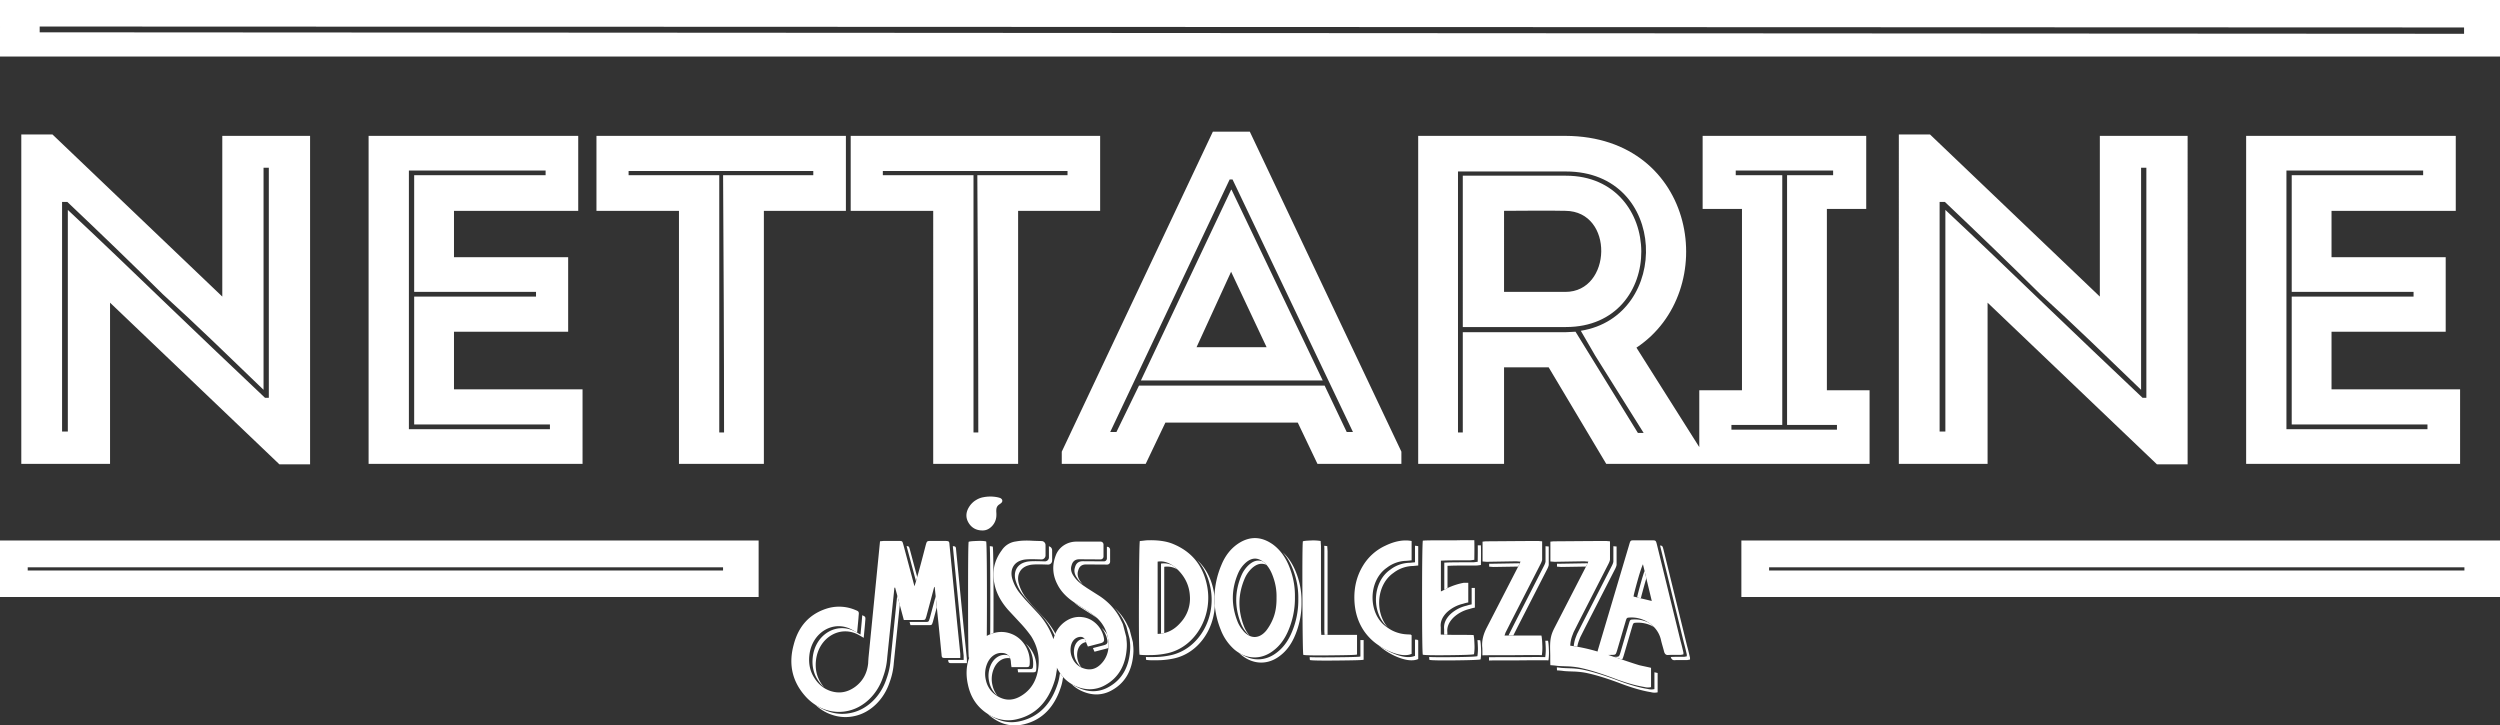
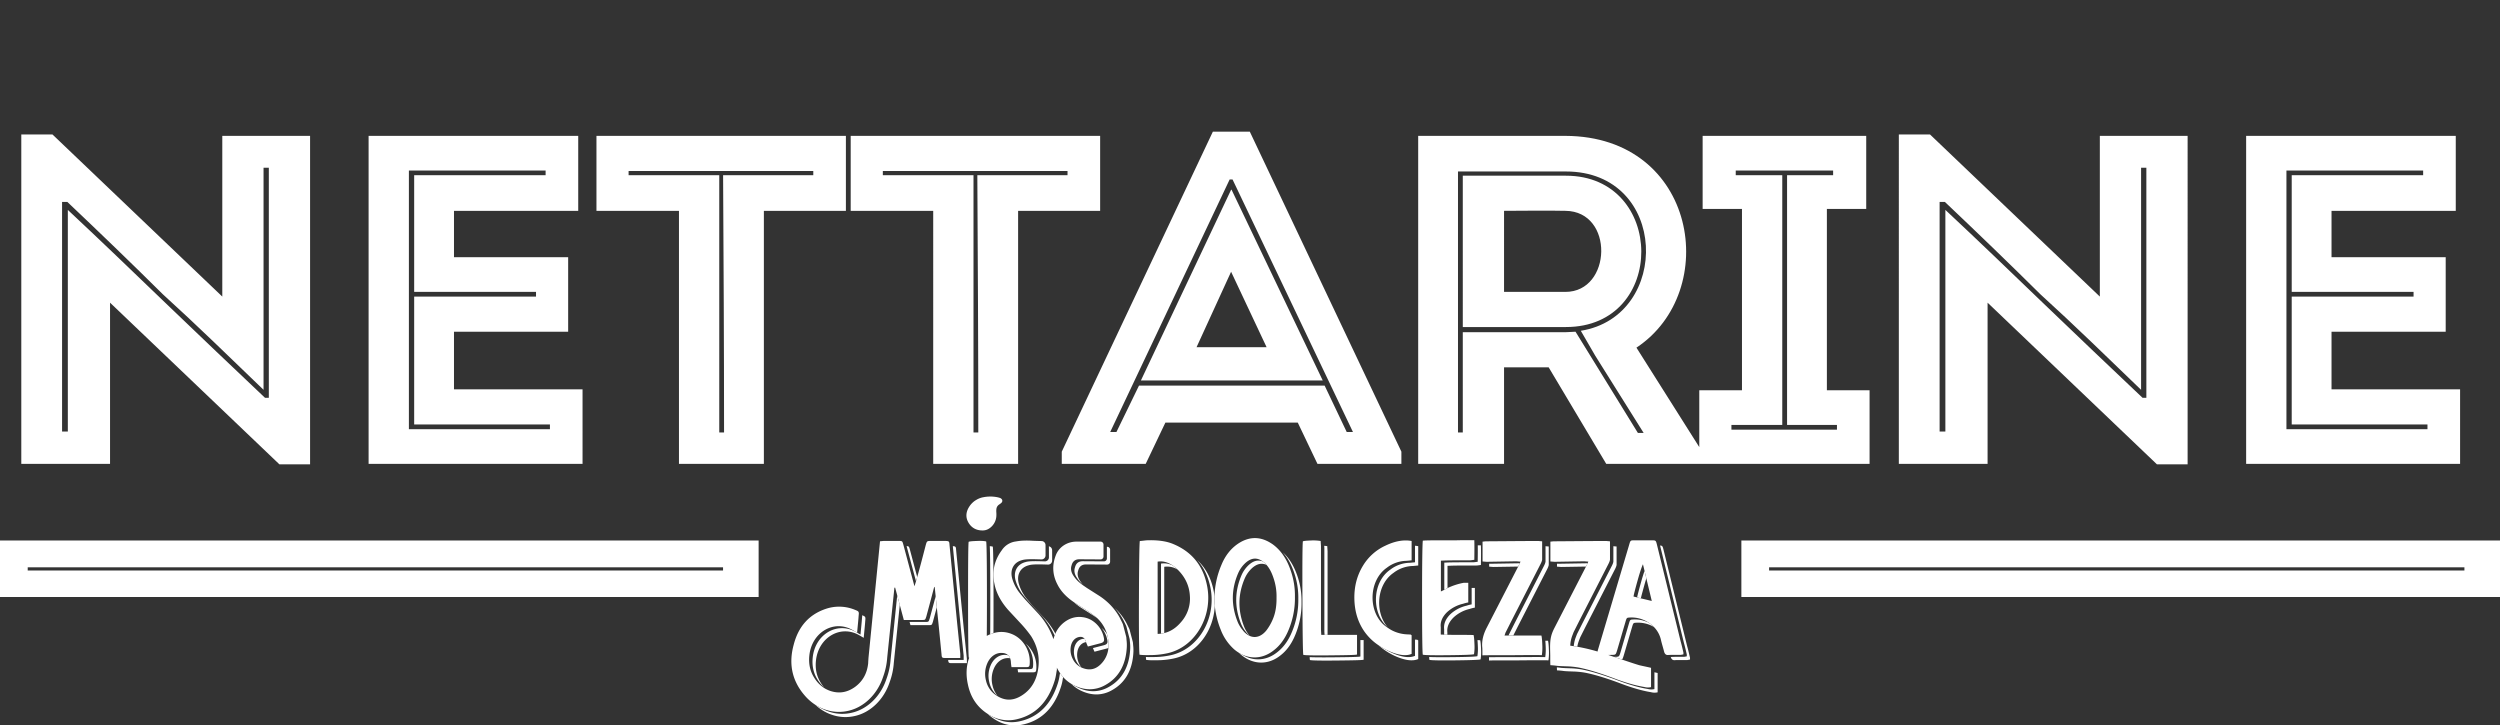
<svg xmlns="http://www.w3.org/2000/svg" width="3490.322" height="1012.781" viewBox="0 0 3490.322 1012.781">
  <rect x="0" y="0" width="3490.322" height="1012.781" fill="#333333" stroke="none" />
  <defs>
    <clipPath id="clip-path">
      <path id="Tracciato_11277" data-name="Tracciato 11277" d="M0,253H1254.631V-66.537H0Z" transform="translate(0 66.537)" fill="#fff" />
    </clipPath>
  </defs>
  <g id="Raggruppa_1159" data-name="Raggruppa 1159" transform="translate(-13114.572 -12307.244)">
    <path id="Tracciato_11274" data-name="Tracciato 11274" d="M54.18,378.644H97.042V-79.9H-25.517V144.465L-262.6-81.864H-306.13V377.99h123.9V152.969ZM-249.2,12.331h7.367c44.871,42.519,89.743,85.691,133.274,128.864C-61.012,184.367-14.8,229.5,32.079,274.637V-35.421h7.367V285.758H34.088c-46.211-43.827-91.082-86.345-135.953-129.518-45.541-43.827-92.422-88.962-139.3-132.789v309.4H-249.2ZM235-31.5h190.87v6.541h-183.5V137.924H412.48v6.541H242.371V323.043H431.9v6.541H235ZM471.416-79.9H178.748V377.99h298.7V273.983H297.958V193.525H457.352V89.518H297.958V24.759H471.416ZM612.057,24.759V377.99H730.6V24.759H845.12V-79.9H496.865V24.759Zm56.257,309.4V-24.955H541.736v-5.887H799.579v5.887H673.671c.67,119.706,1.339,238.758,1.339,359.118Zm298.7-309.4V377.99H1085.55V24.759h114.522V-79.9H851.817V24.759Zm56.256,309.4V-24.955H896.689v-5.887h257.843v5.887H1028.624c.67,119.706,1.339,238.758,1.339,359.118ZM1257,261.555h253.824L1383.576-4.677h-.67ZM1503.456,377.99h117.2V360.983L1409.025-85.789h-51.568L1146.494,360.983V377.99h117.2l27.458-57.564H1476Zm49.559-44.481h-8.706L1513.5,268.75H1254.319l-31.477,64.759h-8.706L1380.9-19.068h4.018Zm-120.55-118.4h-97.779l48.22-105.315ZM1850.371-24.3h-143.99V186.984h143.99C1991.682,186.984,1989.673-24.3,1850.371-24.3Zm-143.99,218.48V334.163h-6.7V-30.188h150.687c143.32,0,147.339,202.127,20.761,222.4l20.092,34.669,67.642,107.932h-8.037l-87.064-141.292c-4.018,0-8.706.654-13.394.654Zm242.439,21.586c118.541-78.5,85.055-295.013-99.119-295.667H1644.1V377.99h119.88V243.239h62.284l80.367,134.751h133.944V360.983ZM1849.7,137.924h-85.724V24.759c28.128,0,57.6-.654,85.724,0C1918.013,25.413,1914.664,137.924,1849.7,137.924ZM2152.415,323.7V-24.955h-64.963V-31.5h135.954v6.541h-64.293V323.7h69.651v6.541H2081.425V323.7Zm62.284-48.406V22.143h54.917V-79.9H2041.242V22.143h54.917V275.291h-59.605v102.7H2274.3v-102.7Zm460.768,103.353h42.862V-79.9H2595.771V144.465L2358.689-81.864h-43.532V377.99h123.9V152.969ZM2372.083,12.331h7.367c44.871,42.519,89.742,85.691,133.274,128.864,47.55,43.173,93.761,88.308,140.641,133.443V-35.421h7.367V285.758h-5.358c-46.21-43.827-91.082-86.345-135.953-129.518-45.541-43.827-92.421-88.962-139.3-132.789v309.4h-8.037ZM2856.292-31.5h190.871v6.541h-183.5V137.924h170.109v6.541H2863.659V323.043H3053.19v6.541h-196.9ZM3092.7-79.9H2800.035V377.99h298.7V273.983H2919.246V193.525h159.394V89.518H2919.246V24.759H3092.7Z" transform="translate(13450.437 12576.841)" fill="#fff" />
-     <path id="Tracciato_11278" data-name="Tracciato 11278" d="M2133.192,1184.509l1.3-3384.755h8.85l-2.078,3384.755Zm41.849,55.394V-2250.42h-78.883V1239.9Z" transform="translate(14354.475 10211.086) rotate(90)" fill="#fff" />
    <path id="Tracciato_11279" data-name="Tracciato 11279" d="M2133.595-1229.967v-970.782h4.457v970.782Zm41.447,38.686V-2250.42h-78.883v1059.139Z" transform="translate(11923.291 10965.693) rotate(90)" fill="#fff" />
    <path id="Tracciato_11280" data-name="Tracciato 11280" d="M2133.595-1229.967v-970.782h4.457v970.782Zm41.447,38.686V-2250.42h-78.883v1059.139Z" transform="translate(14354.475 10965.693) rotate(90)" fill="#fff" />
    <g id="Raggruppa_1158" data-name="Raggruppa 1158" transform="translate(14219.424 13000.485)" clip-path="url(#clip-path)">
      <g id="Raggruppa_1156" data-name="Raggruppa 1156" transform="translate(29.5 0)">
        <path id="Tracciato_11275" data-name="Tracciato 11275" d="M970.024,180.188v-2.516c-1.643-7.093-2.877-12.357-3.9-15.786L933.045,26.923c-1.249-4.961-1.57-5.787-4.86-5.917.115.437.235.9.37,1.426L961.63,157.391c1.028,3.434,2.257,8.7,3.9,15.786V175.7l-3.7.682H952.8c-3.9,0-6.988,0-9.043.231a5.455,5.455,0,0,1-.634-.053c.826,2.954,2.468,4.543,5.129,4.543,2.051-.226,5.134-.226,9.038-.226h9.038Zm-45.2,45.748V198.942c-1.618-.355-3.107-.687-4.495-.989v23.494a19.149,19.149,0,0,1-9.451-.231c-11.5-1.835-25.27-5.72-41.09-11.67-21.16-8.006-38-13.039-50.949-15.55a114.393,114.393,0,0,0-16.434-1.6q-10.474-.339-12.943-.687c-1.205-.149-2.949-.394-5.321-.61.029,1.633.082,3.035.159,4.188,4.726.23,7.809.687,9.658.912q2.464.353,12.943.692a114.6,114.6,0,0,1,16.434,1.6c12.943,2.516,29.79,7.549,50.949,15.555,15.819,5.945,29.583,9.835,41.085,11.67a19.1,19.1,0,0,0,9.456.226m-8.217-92.874c1.114.571,2.142,1.191,3.179,1.806a43.192,43.192,0,0,0-7.693-6.306,43.823,43.823,0,0,0-21.14-4.337c-4.313.231-4.519.231-5.955,4.807l-12.121,41.4c-1.849,5.725-1.849,5.95-7.6,5.95-.5.024-1,.024-1.5.034q5.972,2.01,11.094,3.741c1.057-.74,1.522-2.219,2.5-5.23l12.121-41.4c1.441-4.577,1.643-4.577,5.96-4.8a43.792,43.792,0,0,1,21.16,4.341M905.931,77.478c1.133-4.087,2.171-7.593,3.117-10.633l-2.526-10.508c-1.378,3.986-3.093,9.47-5.086,16.65-2.915,10.5-4.668,17.289-5.292,20.458l5.206,1.287c.9-3.76,2.425-9.5,4.581-17.255m-41.3-22.187c1.849-3.429,2.675-5.72,2.877-7.319V22.351c-2.161-.163-3.6-.322-4.49-.4V43.477c-.207,1.6-1.028,3.89-2.877,7.324l-40.268,78.688-7.6,15.094-1.844,4.8a44.2,44.2,0,0,0-2.718,12.155c1.642.24,3.275.466,4.956.759a44.187,44.187,0,0,1,2.252-8.419l1.849-4.807,7.6-15.094Zm-39.822-4.923L827,45.782c-.111,0-.264-.014-.346-.014l-40.677.682c-.394,0-.98-.038-1.671-.091v4.13c3.083.226,5.134.456,6.162.456ZM772.385,181.331A75.239,75.239,0,0,0,773,166.689c-.2-6.176-.615-10.517-1.234-12.808H768q.346,3.335.514,8.318a74.72,74.72,0,0,1-.62,14.638q-4.005-.339-40.677,0c-18.662,0-31.2,0-37.833.1,0,1.349,0,2.872,0,4.62,3.9-.226,17.875-.226,42.324-.226q36.667-.346,40.677,0m-2.468-126.04c1.849-3.429,2.675-5.72,2.882-7.319V22.351c-2.166-.163-3.607-.322-4.5-.4V43.477c-.206,1.6-1.028,3.89-2.877,7.324l-40.264,78.688-7.607,15.094a10.355,10.355,0,0,0-.84,2.07h6.555l6.382-12.674Zm-39.822-4.923,2.19-4.586c-.111,0-.264-.014-.346-.014l-40.677.682c-.394,0-.98-.038-1.671-.091v4.13c3.083.226,5.139.456,6.162.456ZM677.671,179.958a66.428,66.428,0,0,0,.619-13.951c-.206-6.181-.619-10.527-1.234-12.813-1.133-.048-2.411-.086-3.784-.12q.353,3.371.524,8.438a66.822,66.822,0,0,1-.615,13.951q-2.773,1.037-35.13,1.374-23.686.252-32.205-.24a29.251,29.251,0,0,0,.336,4.048q4.308,1.03,36.359.687,32.359-.346,35.13-1.373M678.084,48.2q.31-18.189,0-27.451h-4.389c.091,5.84.058,13.476-.1,22.956-.826,0-4.524.687-6.166.687-15.406,0-26.706,0-34.309.23-1.028,0-4.519.226-6.161.226V82.828c1.455-.855,2.958-1.652,4.49-2.411V49.341c1.647,0,5.139-.226,6.166-.226,7.6-.23,18.9-.23,34.309-.23,1.642,0,5.34-.682,6.161-.682m-46.838,94.013c-.826-7.319,2.055-14.182,8.419-20.588A49.459,49.459,0,0,1,662.471,109.5a46.885,46.885,0,0,1,7.189-1.825V80.225h-4.49v22.956a47.531,47.531,0,0,0-7.194,1.83,49.4,49.4,0,0,0-22.8,12.126c-6.368,6.4-9.245,13.264-8.423,20.583v7.737c1.4.043,2.905.086,4.5.125ZM590.565,179.5V153.424a3.251,3.251,0,0,1-1.234-.912c-.682,0-2.089-.106-3.256-.173v22.668c-8.015,3.429-19.109,1.83-33.079-4.577a103.143,103.143,0,0,1-9.912-5.369,94.209,94.209,0,0,1-8.068-4.937,90.486,90.486,0,0,0,22.475,14.8c13.97,6.406,25.059,8.006,33.074,4.577m-7.189-129.93,7.189-.687V21.895a43.316,43.316,0,0,0-4.49-.6V44.394l-7.194.687a46.064,46.064,0,0,0-27.321,9.6c-25.371,17.466-26.634,60.544-3.8,80.172-18.052-21.1-15.286-59.445,8.289-75.677a46.072,46.072,0,0,1,27.326-9.61M477.16,181.557c22.6-.226,34.923-.456,37.185-1.138V152.968h-4.5v22.956c-2.257.687-14.585.912-37.18,1.143-16.559.168-27.821.086-33.655-.245a28.179,28.179,0,0,0,.346,4.053c2.67.682,15.406.912,37.8.682m-17.37-35.817h4.245c-.014-.3-.024-.571-.024-.783V28.983c-.206-3.429-.408-5.715-.408-7.088-1.34-.235-2.785-.4-4.284-.523.062.922.13,1.931.2,3.122V140.467c0,.879.12,2.574.269,5.273m-42.828,4.481a114.777,114.777,0,0,0,10.681-50.555A105.579,105.579,0,0,0,422.1,64.209C417.249,49.562,410.334,38.367,401.4,30.4c6.781,7.521,12.2,17.231,16.2,29.319a105.548,105.548,0,0,1,5.547,35.456,114.707,114.707,0,0,1-10.686,50.55q-7.088,15.1-18.489,24.022c-15.483,12.52-34.107,13.4-50.089,3.04-1.157-.576-2.31-1.205-3.443-1.892.831.821,1.676,1.638,2.56,2.425,17.049,14.412,38.208,14.868,55.468.917q11.4-8.918,18.489-24.017M378.8,48.078a34.873,34.873,0,0,0-2.9-2.987c-.749-.658-1.494-1.239-2.238-1.782-6.44-2.7-12.832-1.21-19.335,4.514A42.458,42.458,0,0,0,344.056,62.01C334.2,84.653,333.99,107.3,343.234,130.4a44.672,44.672,0,0,0,6.987,11.439,30.83,30.83,0,0,0,5.009,5.1c-.173-.207-.35-.389-.519-.61a44.626,44.626,0,0,1-6.983-11.435c-9.245-23.1-9.043-45.753.821-68.4a42.36,42.36,0,0,1,10.268-14.182C365.537,46.4,372.135,45,378.8,48.078M306.553,104.92a110.687,110.687,0,0,1-.427-12.986,85.38,85.38,0,0,0-1.542-9.422q-5.5-25.609-22.764-41.373,13.485,14.768,18.269,36.883c9.657,43-15.406,87.38-54.849,96.073a112.8,112.8,0,0,1-19.724,2.516c-6.1.163-11.113.207-15.137-.043a35.305,35.305,0,0,0,.317,4.077c4.519.687,10.887.687,19.311.456a113.339,113.339,0,0,0,19.724-2.512c32.57-7.18,55.315-38.693,56.822-73.669m-51.9-50.33a51.335,51.335,0,0,0-7.084-5.869,26.693,26.693,0,0,0-16.093-2.5v97.8a40.738,40.738,0,0,0,4.5-.821V50.714a27.4,27.4,0,0,1,18.681,3.876m-61.7,114.735a54.47,54.47,0,0,0-.273-7.986c-.178-1.782-.284-3.1-.356-3.952a14.8,14.8,0,0,0-.168-1.508l-4.543-17.423-.1-.293c-.749-1.82-2.339-4.975-3.616-7.516l-1-2A81.51,81.51,0,0,0,166.8,108.065a81.051,81.051,0,0,1,11.6,16.093l1,1.993c1.278,2.54,2.862,5.7,3.617,7.521l.1.293,4.543,17.423a13.923,13.923,0,0,1,.173,1.508c.072.845.178,2.166.355,3.952a54.3,54.3,0,0,1,.269,7.982c-1.133,25.4-11.372,43.534-30.433,53.907a43.645,43.645,0,0,1-21.255,5.657,46.974,46.974,0,0,1-16.535-3.136,51.415,51.415,0,0,1-10.729-5.374c-1.1-.557-2.2-1.114-3.256-1.748a50.366,50.366,0,0,0,18.475,11.617,47.1,47.1,0,0,0,16.535,3.131,43.663,43.663,0,0,0,21.261-5.657c19.061-10.373,29.3-28.507,30.433-53.9M160.4,43.506V26.856a4.092,4.092,0,0,0-4.092-4.092h-.4V39.011a4.091,4.091,0,0,1-4.144,4.092l-29.492-.187c-8.716,0-10.315,6.224-11.242,9.629-1.057,3.876-.255,8.241,2.262,12.294a44.562,44.562,0,0,0,8.222,9.874c.211.211.495.461.816.735a43.157,43.157,0,0,1-4.543-6.114c-2.516-4.053-3.323-8.419-2.267-12.294.932-3.41,2.531-9.629,11.242-9.629l29.5.187a4.092,4.092,0,0,0,4.145-4.092m-4.212,108.026c1.061,4.807.956,7.228-4.586,8.668l-15.166,3.952c.447,1.172.86,2.132,1.167,2.833l.975,2.272,17.514-4.567a13.944,13.944,0,0,0,1.959-.653,51.055,51.055,0,0,0-.711-14.311c-.3-1.623-.7-3.213-1.148-4.778a36.73,36.73,0,0,0-7.79-9.081,36.892,36.892,0,0,1,7.785,15.666m-38.5,35.452a27.42,27.42,0,0,1-3.1-16.789c1.042-7.828,5.638-13.308,12.006-14.3.082-.01.154-.01.231-.019-.12-.351-.245-.692-.37-1.071a12.157,12.157,0,0,0-1.7-3.487,9.991,9.991,0,0,0-2.651.086c-6.368.989-10.959,6.464-12.006,14.3a27.474,27.474,0,0,0,3.1,16.785,26.26,26.26,0,0,0,7.242,8.769,28.523,28.523,0,0,1-2.747-4.274M128.6,112.032,109.634,99.954a.1.1,0,0,0-.024-.019,82.387,82.387,0,0,0,9.245,7.242L137.82,119.26c1.58,1.047,3.093,2.094,4.562,3.136-.192-.187-.37-.389-.572-.576-.091-.086-.178-.168-.274-.245a144.512,144.512,0,0,0-12.938-9.542M94.233,207.8c.2-1.263.379-2.32.528-3.2a54.507,54.507,0,0,1-4.3-5.59c-.178,1.037-.423,2.459-.715,4.3a65.192,65.192,0,0,1-2.089,9.307c-8.99,29.1-26.13,47.016-51.424,53.3q-22.209,5.6-41.618-6.858-2.608-1.354-5.172-3.03a62.781,62.781,0,0,0,7.381,6q20.386,14.321,43.9,8.38c25.294-6.282,42.434-24.2,51.425-53.3a63.888,63.888,0,0,0,2.089-9.307m-51.5-49.772a42.912,42.912,0,0,1,10.215,29.218c-.207,5.59-.629,6.286-5.436,6.286H31.321c.211,1.974.471,3.482.62,4.49H52.01c4.807,0,5.225-.7,5.432-6.282a42.682,42.682,0,0,0-14.7-33.713m-9.542-82.9c-3.972-12.8,1.671-23.508,13.591-26.534,5.259-1.83,18.312-1.215,26.908-.98a5.623,5.623,0,0,0,5.777-5.624V34.866c0-2.713,0-5.187-.029-7.357a5.592,5.592,0,0,0-4.6-5.427,5.461,5.461,0,0,1,.106.936c.024,2.171.024,4.644.024,7.353V37.5A5.615,5.615,0,0,1,69.2,43.122c-8.6-.23-21.654-.845-26.913.984C30.375,47.132,24.732,57.836,28.7,70.64a58.09,58.09,0,0,0,7.108,15.128c1.253,2.094,4.807,6.517,10.868,13.5l18.187,19.551A103.668,103.668,0,0,1,82.909,146.6c.326-.888.663-1.767,1.037-2.617a105.742,105.742,0,0,0-14.585-20.665L51.174,103.762c-6.065-6.983-9.619-11.406-10.873-13.5A58.322,58.322,0,0,1,33.194,75.13M19.608,178.243c.437.038.821.139,1.234.206a11.094,11.094,0,0,0-2.569-4.063,16.226,16.226,0,0,0-3.155-.639c-9.2-.932-17.562,4.889-21.741,15.133A36.75,36.75,0,0,0-8.3,211.687a33.857,33.857,0,0,0,11.5,19.09.534.534,0,0,1,.062.048A34.915,34.915,0,0,1-3.8,216.183a36.76,36.76,0,0,1,1.671-22.812c4.183-10.244,12.544-16.059,21.741-15.128M-7.579,21.9c.447,9.307.725,34.621.725,76.2q0,28.2-.163,46.79a47.868,47.868,0,0,1,4.538-1.561q.108-16.957.115-40.739,0-22.958-.106-39.3c-.029-.869-.034-1.729-.019-2.589-.168-23.758-.495-36.446-.922-38.175A24.635,24.635,0,0,0-7.579,21.9M9.211-39.327a3.551,3.551,0,0,0-.274-4.557,5.546,5.546,0,0,0-2.579-1.657,35.916,35.916,0,0,0-3.592-.946,51.039,51.039,0,0,0-19.316.043,28.985,28.985,0,0,0-9.283,3.376c-1.1.7-2.262,1.335-3.3,2.123a29.823,29.823,0,0,0-7.986,9.11c-3.933,6.9-4.245,14.028-.231,20.862C-33.051-3.64-26.3-.023-17.75-.052A16.359,16.359,0,0,0-8.016-3.059a22.307,22.307,0,0,0,9.59-16.857,42.34,42.34,0,0,0-.038-5.576,22.428,22.428,0,0,1,.12-4.543,8.472,8.472,0,0,1,3.755-6.147A30.021,30.021,0,0,0,7.919-38a6.761,6.761,0,0,0,1.292-1.326M-39.568,179.405l-4.394-43.059L-54.619,27.182c-.2-4.606-.807-5.076-4.548-5.307.019.269.038.509.053.816l10.661,109.16,4.39,43.059v5.821H-65.385c-.11,0-.192,0-.3-.01.221,3.808.884,4.5,4.8,4.5h21.323Zm-47.453-51.9,5.461-20.334-1.6-15.449-2.291,8.712-6.066,22.581c-1.46,4.418-1.46,4.654-5.432,4.654h-22.634l1.205,4.49h25.919c3.972,0,3.972-.231,5.436-4.654m-23.6-56.568c.538-1.82,1.109-3.8,1.71-5.921L-119,27.182c-1.287-4.7-1.446-5.273-4.731-5.34.082.283.149.528.24.85ZM-141.581,184.76l8.327-80.912-3.583-13.341-9.235,89.758a96.723,96.723,0,0,1-5.648,26.533c-8.15,25.141-27.172,42.6-47.866,47.487a57.846,57.846,0,0,1-31.984-1.167,61.243,61.243,0,0,1-14.676-6.906c-1.676-.874-3.318-1.815-4.918-2.848a62.767,62.767,0,0,0,24.084,14.249,57.843,57.843,0,0,0,31.984,1.162c20.694-4.889,39.716-22.346,47.871-47.482a96.757,96.757,0,0,0,5.643-26.533M-181.508,126.8c.61-6.123.615-6.507-4.217-8.462a36.872,36.872,0,0,1-.274,3.967c-.211,3.957-1.047,11.636-2.089,23.042-1.542-.778-3.443-1.964-4.726-2.737v0c-.7-.355-1.474-.8-2.238-1.244-26.14-14.436-56.414,3.88-59.723,35.865-1.253,11.641,1.047,22.115,6.9,31.192a47.241,47.241,0,0,0,9.024,10.652,51.276,51.276,0,0,1-4.533-6.162c-5.854-9.077-8.15-19.551-6.9-31.192,3.342-32.349,34.28-50.738,60.621-35.375.624.231,3.76,2.324,6.061,3.491,1.047-11.406,1.883-19.085,2.089-23.042" transform="translate(255.106 47.387)" fill="#fff" />
      </g>
      <g id="Raggruppa_1157" data-name="Raggruppa 1157" transform="translate(0 58.008)">
        <path id="Tracciato_11276" data-name="Tracciato 11276" d="M986.083,128.538v-2.516c-1.642-7.093-2.877-12.357-3.9-15.786L949.416-23.445l-.312-1.282c-.341-1.354-.615-2.4-.893-3.2-.908-2.6-1.921-2.737-5.681-2.737H917.466c-5.134,0-5.34,0-6.983,5.715l-43.76,147.315c-.211.7-.365,1.455-.523,2.2a253.1,253.1,0,0,0-28.262-6.695c-1.676-.288-3.309-.514-4.951-.754s-3.295-.514-4.889-.706a44.19,44.19,0,0,1,2.877-14.182l1.849-4.807,7.6-15.094L880.689,3.641c1.849-3.429,2.675-5.72,2.877-7.319V-29.3c-3.078-.23-4.726-.456-5.341-.456-16.227,0-40.47.226-72.728.456-1.229,0-2.872.231-5.134.456V-1.162c2.041.149,3.588.3,4.726.379.581.043,1.09.077,1.436.077l3.059-.053L847.2-1.392c.826,0,2.881.231,6.166.456l-1.1,2.3-2.185,4.582-.211.447L806.323,91.021c-4.726,9.149-6.373,15.1-6.373,27.681,0,2.742.207,8.692.207,11.2,0,6.176,0,10.753.206,13.725,1.758.086,3.29.2,4.61.327,1.868.178,3.314.365,4.423.509.216.029.432.053.624.077q2.464.353,12.943.692a114.6,114.6,0,0,1,16.434,1.6c12.943,2.516,29.79,7.545,50.949,15.555,15.819,5.945,29.583,9.835,41.085,11.67a19.1,19.1,0,0,0,9.456.226V147.291c-11.3-2.512-17.054-3.659-17.26-3.885-5.321-1.59-13.13-4.193-23.479-7.679q-5.129-1.722-11.094-3.736l-7.914-2.661c1.561-.024,3.122-.034,4.687-.106,5.753,0,5.753-.231,7.6-5.95l12.121-41.4c1.441-4.577,1.642-4.577,5.96-4.8a43.792,43.792,0,0,1,21.16,4.341,54.15,54.15,0,0,1,4.706,2.728,43.119,43.119,0,0,1,7.689,6.306,37.714,37.714,0,0,1,9.792,18.417c.821,3.89,3.491,12.582,4.313,16.011.821,2.978,2.464,4.577,5.139,4.577.086-.01.2-.014.293-.024.85-.082,1.873-.13,3.04-.158,1.628-.038,3.525-.043,5.705-.043h9.038ZM941.915,53.965l-14.383-3.434-.908-.221-5.206-1.292-4.98-1.229q.31-3.09,5.552-21.962c3.491-12.578,6.162-20.127,7.6-23.1l2.209,9.192,2.531,10.5Zm-153.471,75.71a75.17,75.17,0,0,0,.615-14.638c-.067-2.079-.163-3.928-.279-5.585q-.18-2.608-.442-4.49a23.3,23.3,0,0,0-.514-2.733H736.26c.615-1.143,1.234-3.89,1.849-4.807l7.6-15.094L785.975,3.641c1.849-3.429,2.675-5.72,2.882-7.319V-29.3c-3.083-.23-4.73-.456-5.345-.456-16.227,0-40.47.226-72.723.456-1.234,0-2.877.231-5.139.456V-1.162c2.041.149,3.588.3,4.726.379.581.043,1.09.077,1.436.077l3.059-.053,37.617-.634c.826,0,2.882.231,6.166.456l-1.095,2.3-2.185,4.582-.211.447L711.609,91.021c-5.139,9.84-7.189,18.984-6.373,27.681.207,1.369.207,5.033.207,11.2.961-.058,2.54-.1,4.726-.13,1.273-.019,2.776-.034,4.466-.048,7.208-.048,18.206-.053,33.132-.053q36.667-.339,40.677,0m-94.714-1.369a66.435,66.435,0,0,0,.619-13.951c-.072-2.156-.173-4.072-.293-5.773q-.187-2.586-.447-4.437a23.355,23.355,0,0,0-.495-2.6c-5.134-.226-12.736-.226-22.8-.226-5.23,0-9.807-.067-13.793-.163-1.59-.034-3.093-.077-4.5-.12-1.71-.058-3.29-.115-4.721-.173v-10.3c-.826-7.319,2.055-14.182,8.419-20.588A49.458,49.458,0,0,1,678.53,57.851a46.879,46.879,0,0,1,7.189-1.825V28.575h-6.161a91.039,91.039,0,0,0-22.831,7.42c-1.537.754-3.04,1.551-4.5,2.411-.134.082-.274.154-.408.231l-4.317,2.06V-2.31c1.647,0,5.139-.226,6.166-.226,7.6-.231,18.9-.231,34.309-.231,1.642,0,5.34-.687,6.162-.687.134-8.068.178-14.787.134-20.223-.014-1.6-.034-3.117-.062-4.49-.019-.965-.043-1.883-.072-2.733H676.067c-4.111.231-10.272.231-18.288.231H640.111c-10.474,0-16.434.226-17.87.456-.619,5.259-1.028,32.709-1.028,81.886s.408,75.029,1.028,77.319a30.629,30.629,0,0,0,4.481.461c1.22.062,2.646.12,4.3.168q9.257.252,27.58.053,32.359-.339,35.13-1.369m-87.107-.456V101.774a3.25,3.25,0,0,1-1.234-.912c-1.028,0-3.7-.235-4.725-.235a51.042,51.042,0,0,1-20.919-5.3,48.116,48.116,0,0,1-4.764-2.761c-.759-.5-1.522-1-2.257-1.542C545.4,73.41,545.2,26.058,572.108,7.526a46.1,46.1,0,0,1,27.326-9.6l7.189-.687v-26.99c-10.887-2.06-23.009,0-36.364,6.4A71.459,71.459,0,0,0,538.827,4.553c-8.423,13.73-12.529,29.28-12.121,46.9.413,17.385,5.134,32.709,14.378,45.748a74.523,74.523,0,0,0,19.2,18.5c2.555,1.734,5.225,3.391,8.073,4.937q2.514,1.369,5.187,2.637c13.97,6.4,25.059,8.006,33.074,4.577M530.4,101.317H480.483c-.206-4.351-.413-6.863-.413-8.01V-22.667c-.014-.221-.024-.394-.038-.61-.111-1.738-.207-3.155-.279-4.3-.053-.874-.091-1.623-.091-2.18a65.451,65.451,0,0,0-13.97-.687c-5.547.23-9.043.456-10.892,1.143q-.922,6.174-.615,80.974.31,74.464,1.234,77.55a28.919,28.919,0,0,0,4.476.456c1.215.067,2.641.12,4.3.163q9.617.259,29.026.062c22.6-.231,34.923-.456,37.185-1.143V101.317ZM433.02,98.57A114.778,114.778,0,0,0,443.7,48.015a105.581,105.581,0,0,0-5.547-35.456C433.6-1.215,427.2-11.929,419.031-19.786a56.23,56.23,0,0,0-6.762-5.624c-.552-.384-1.1-.725-1.657-1.081-14.662-9.451-29.511-9.787-44.36-.749-11.094,6.863-19.517,17.154-25.064,30.654a121.226,121.226,0,0,0-9.783,44.091,110.7,110.7,0,0,0,.422,12.986,120.319,120.319,0,0,0,8.332,33.728,69.939,69.939,0,0,0,18.9,27.451,51.5,51.5,0,0,0,6.656,4.8c1.138.692,2.286,1.321,3.448,1.9,14.844,7.367,31.384,5.528,45.364-5.777q11.4-8.918,18.489-24.017m-15-49.638c.207,11.665-1.436,21.731-5.139,30.423a70.178,70.178,0,0,1-9.245,16.011c-6.819,8.217-14.959,10.738-22.566,7.612-.082-.034-.168-.058-.25-.091a26.135,26.135,0,0,1-10.051-8.207,44.631,44.631,0,0,1-6.983-11.435c-9.245-23.1-9.043-45.753.821-68.4A42.312,42.312,0,0,1,374.877.668c8.092-7.122,16.006-7.7,24.065-1.787.744.547,1.489,1.129,2.233,1.787a34.126,34.126,0,0,1,2.9,2.987c3.957,4.538,7.141,10.46,9.638,18.057a77.787,77.787,0,0,1,4.313,27.22M320.643,30.861q-5.46-25.4-22.475-41.119a75.446,75.446,0,0,0-11.151-8.491,87.556,87.556,0,0,0-12.4-6.435c-9.859-4.346-22.6-6.176-38.414-5.484-2.262.226-7.189.912-9.038.912q-.929,4.459-1.234,79.6c-.206,49.869.207,76.176.821,79.149,1.33.2,2.843.336,4.5.432q1.988.115,4.3.144c3.074.038,6.56-.014,10.513-.12a113.349,113.349,0,0,0,19.724-2.512c39.442-8.7,64.506-53.072,54.853-96.078M284.692,83.472q-10.164,12.088-23.45,15.31a40.656,40.656,0,0,1-4.49.821,43.585,43.585,0,0,1-4.726.341V-.936c7.093-1.129,13.985.6,20.814,5.235a51.3,51.3,0,0,1,7.084,5.864c.495.485.989.97,1.479,1.484,9.658,10.066,14.791,21.731,15.613,34.77a49.265,49.265,0,0,1-12.323,37.056m-75.686,34.2a54.468,54.468,0,0,0-.274-7.986c-.178-1.782-.284-3.1-.355-3.952a14.908,14.908,0,0,0-.168-1.508L203.665,86.8l-.1-.293c-.749-1.82-2.339-4.975-3.616-7.516l-1-2a81.8,81.8,0,0,0-17.322-21.683,90.9,90.9,0,0,0-10.5-8.126L153.038,35.682c-1.052-.72-2-1.378-2.91-2.017a80.093,80.093,0,0,1-8.073-6.109,44.79,44.79,0,0,1-8.217-9.874c-2.516-4.053-3.323-8.419-2.267-12.294.932-3.41,2.531-9.629,11.243-9.629l29.5.187a4.091,4.091,0,0,0,4.144-4.092v-16.65a4.1,4.1,0,0,0-.25-1.359,4.075,4.075,0,0,0-3.842-2.733H139.322c-11.689-.226-22.326,5.633-27.753,15.358a22.8,22.8,0,0,0-1.484,3.179c-5.6,13.975-4.942,27.806,1.95,41.075,4.6,9.312,12.275,17.635,22.855,24.785a.1.1,0,0,0,.024.014l18.965,12.083a146.045,146.045,0,0,1,12.933,9.538c.1.082.187.163.279.25.2.187.374.389.571.576a50.559,50.559,0,0,1,13.8,22.547c.451,1.57.85,3.155,1.148,4.783a51.049,51.049,0,0,1,.711,14.311,36.15,36.15,0,0,1-10.268,22.231c-7.693,7.972-16.549,9.672-27,5.239-.067-.029-.134-.053-.2-.082-.1-.043-.2-.077-.3-.125a25.126,25.126,0,0,1-11.8-11.545,27.417,27.417,0,0,1-3.1-16.789c1.042-7.828,5.638-13.308,12.006-14.3,3.285-.533,5.686.331,7.372,2.646a12.159,12.159,0,0,1,1.7,3.487c.125.384.25.725.375,1.071.6,1.681,1.158,2.982,1.551,3.885l.975,2.272,3.2-.831,2.545-.668,11.771-3.069c5.547-1.441,5.652-3.861,4.591-8.664a36.951,36.951,0,0,0-8.784-16.833,36.081,36.081,0,0,0-6.118-5.345,32.494,32.494,0,0,0-14.868-5.638c-8.952-1.143-17.361,1.177-25.011,6.916a40.086,40.086,0,0,0-12.731,16.079c-.379.845-.711,1.729-1.042,2.617-.514,1.378-.989,2.79-1.383,4.26-.091.322-.144.648-.226.97A101.982,101.982,0,0,0,85.42,71.662L67.233,52.112c-6.065-6.983-9.619-11.406-10.872-13.5a58.429,58.429,0,0,1-7.108-15.132C45.281,10.681,50.924-.028,62.844-3.054c5.259-1.83,18.312-1.215,26.908-.98a5.623,5.623,0,0,0,5.777-5.624v-7.127c0-2.089,0-3.981-.014-5.758,0-.528,0-1.1-.014-1.6a5.541,5.541,0,0,0-.812-2.8,5.619,5.619,0,0,0-4.682-2.733c-3.972-.086-9.086-.231-12.323-.375a116.991,116.991,0,0,0-12.333-.231,73.161,73.161,0,0,0-11.079,1.162A27.657,27.657,0,0,0,34.413-16.784C26.816-6.5,22.955,4.491,22.786,16.281c.005.845.014,1.71.019,2.589a63.207,63.207,0,0,0,1.575,12.059C26.888,43.03,33.16,54.9,43.4,66.538L62.426,87.021a179.677,179.677,0,0,1,12.957,16.064c7.943,12.568,11.5,26.068,10.455,40.264-1.465,19.786-9.619,34.217-24.252,43.063-10.229,6.248-20.2,6.954-30.015,2.18q-1.052-.511-2.094-1.109a44.4,44.4,0,0,1-5.724-3.866,33.862,33.862,0,0,1-11.5-19.085,36.765,36.765,0,0,1,1.671-22.812c4.183-10.244,12.544-16.059,21.741-15.128a12.378,12.378,0,0,1,7.881,3.366,11.112,11.112,0,0,1,2.569,4.068,18.157,18.157,0,0,1,1.047,5.364c.211,3.261.629,5.585.835,6.983H68.068c4.807,0,5.225-.7,5.432-6.282a42.861,42.861,0,0,0-11.521-30.654,39.076,39.076,0,0,0-6.464-5.532,35.754,35.754,0,0,0-7.3-3.852A37.815,37.815,0,0,0,22.8,98.911a47.818,47.818,0,0,0-4.538,1.556c-.048.024-.1.034-.149.058a47.547,47.547,0,0,0-4.62,2.214q.194-19.666.206-51.794c0-38.208-.235-62.686-.615-73.626q-.1-2.745-.206-4.356a14.936,14.936,0,0,0-.226-2.084c-2.713-.7-6.9-.932-12.75-.7s-9.826.461-11.7,1.162c-.629,2.79-.84,29.794-.84,81s.423,78.208,1.047,80.767c.182.01.36.014.543.024-4.188,11.689-4.783,24.286-1.772,37.685,3.554,16.991,12.121,30.255,25.707,39.567.61.427,1.225.826,1.839,1.225q2.557,1.671,5.167,3.03a50.554,50.554,0,0,0,36.892,4.121c25.294-6.282,42.434-24.2,51.425-53.3a63.98,63.98,0,0,0,2.089-9.312c.629-3.957,1.047-6.051,1.047-6.282v-2.757c.043.086.077.173.12.259a60.994,60.994,0,0,0,4.274,7.213,54.413,54.413,0,0,0,4.308,5.59,49.6,49.6,0,0,0,11.483,9.538c1.047.629,2.147,1.191,3.251,1.748a53.068,53.068,0,0,0,6,2.641,47.1,47.1,0,0,0,16.535,3.131,43.662,43.662,0,0,0,21.26-5.657c19.061-10.373,29.3-28.507,30.433-53.9m-244.847,15.9h12.333v-5.821L-27.9,84.7-38.377-22.6l-.182-1.873a19.509,19.509,0,0,0-.25-2.6c-.437-2.358-1.571-2.569-4.98-2.747H-64.484c-5.643,0-5.643.231-7.314,6.051Q-79.009,4.32-83.631,20.588c-.6,2.118-1.176,4.1-1.714,5.921q-1.167,3.962-2.132,6.978L-102.447-22.6l-.5-1.873c-.3-1.095-.533-1.921-.764-2.612-.9-2.694-1.686-2.737-5.508-2.737H-130.33c-.629,0-2.507.231-5.225.461l-16.1,162.7c-.206,3.491-.418,5.821-.418,7.449-1.46,14.2-7.526,25.136-18.187,33.05-10.868,7.914-22.365,9.778-34.491,5.821a39.464,39.464,0,0,1-5.187-2.161c-.653-.322-1.3-.648-1.935-1a43.77,43.77,0,0,1-15.454-15.224c-5.854-9.077-8.15-19.551-6.9-31.187,3.342-32.354,34.28-50.743,60.621-35.38.437.163,2.089,1.225,3.823,2.248.764.447,1.537.888,2.238,1.244v-.01c1.047-11.4,1.883-19.08,2.089-23.033.12-1.191.216-2.161.259-2.968a5.337,5.337,0,0,0-.432-3.021c-.605-1.033-1.9-1.614-4.423-2.627a57.911,57.911,0,0,0-39.51-2.094c-24.459,7.684-39.927,24.675-46.617,50.978-7.314,26.995-1.878,50.738,15.887,70.99a68.809,68.809,0,0,0,14.4,12.525c1.6,1.037,3.246,1.979,4.918,2.853a61.23,61.23,0,0,0,9.951,4.173,57.844,57.844,0,0,0,31.984,1.162c20.694-4.889,39.716-22.346,47.871-47.482a96.711,96.711,0,0,0,5.643-26.533l10.037-97.528c.207-.231.625-.231,1.042-.231l2.881,10.729,3.583,13.341,5.662,21.083H-76.4c3.972,0,3.972-.231,5.436-4.654L-64.9,53.274l5.019-19.085a2.212,2.212,0,0,1,.836,1.863l1.162,11.238,1.6,15.454,2.464,23.815,4.183,42.358c.207,3.957.836,4.658,4.807,4.658h8.99Z" transform="translate(259.329 33.804)" fill="#fff" />
      </g>
    </g>
  </g>
</svg>